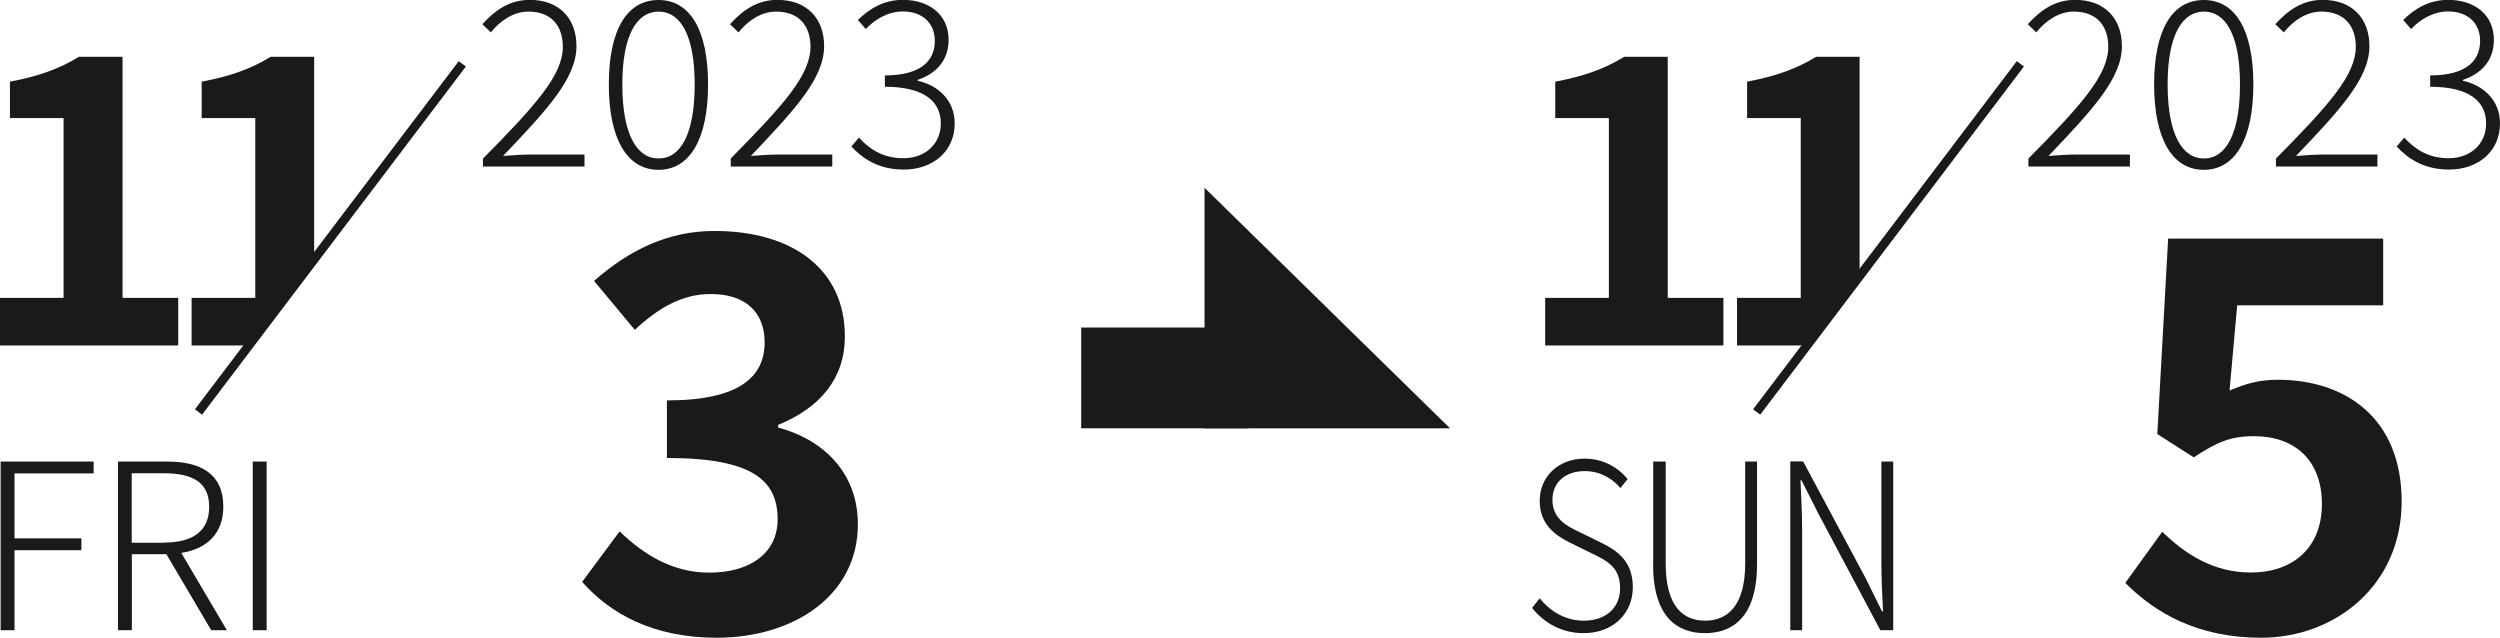
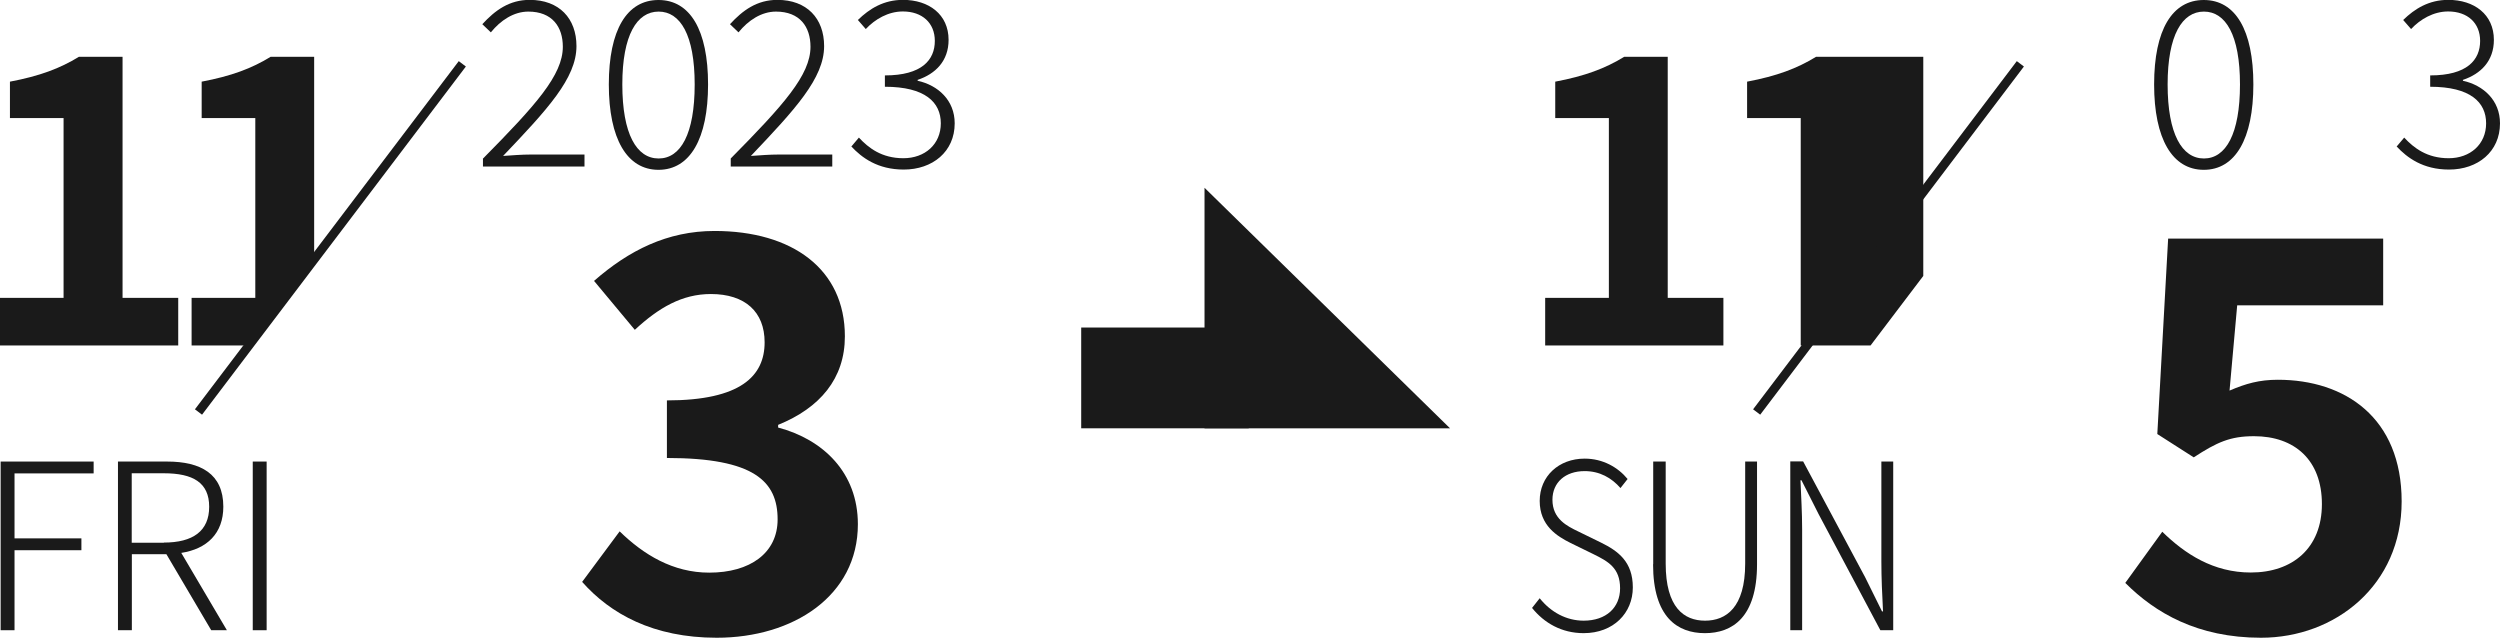
<svg xmlns="http://www.w3.org/2000/svg" id="_レイヤー_2" viewBox="0 0 196.24 50.06">
  <defs>
    <style>.cls-1{fill:none;stroke:#1a1a1a;stroke-miterlimit:10;stroke-width:.7px;}.cls-2{fill:#1a1a1a;stroke-width:0px;}</style>
  </defs>
  <g id="layer_2">
    <path class="cls-2" d="m37.92,12.44c4.14-4.19,6.26-6.55,6.26-8.77,0-1.56-.83-2.76-2.71-2.76-1.14,0-2.18.69-2.94,1.63l-.67-.64c1-1.09,2.12-1.91,3.72-1.91,2.31,0,3.67,1.45,3.67,3.63,0,2.52-2.29,4.98-5.76,8.62.71-.05,1.47-.11,2.18-.11h4.21v.94h-7.97v-.65Z" />
    <path class="cls-2" d="m47.79,6.63c0-4.29,1.42-6.63,3.9-6.63s3.89,2.36,3.89,6.63-1.42,6.7-3.89,6.7-3.9-2.43-3.9-6.7Zm6.74,0c0-3.89-1.13-5.72-2.83-5.72s-2.85,1.83-2.85,5.72,1.12,5.81,2.85,5.81,2.83-1.92,2.83-5.81Z" />
    <path class="cls-2" d="m57.36,12.44c4.14-4.19,6.26-6.55,6.26-8.77,0-1.56-.83-2.76-2.71-2.76-1.14,0-2.18.69-2.94,1.63l-.67-.64c1-1.09,2.12-1.91,3.72-1.91,2.31,0,3.67,1.45,3.67,3.63,0,2.52-2.29,4.98-5.75,8.62.71-.05,1.47-.11,2.18-.11h4.21v.94h-7.97v-.65Z" />
    <path class="cls-2" d="m66.82,11.51l.6-.71c.76.82,1.8,1.62,3.49,1.62s2.94-1.09,2.94-2.74-1.23-2.87-4.39-2.87v-.89c2.91,0,3.92-1.22,3.92-2.71,0-1.4-.98-2.31-2.51-2.31-1.14,0-2.18.6-2.91,1.38l-.62-.71c.91-.89,2.03-1.58,3.54-1.58,2.03,0,3.58,1.14,3.58,3.14,0,1.65-1.02,2.67-2.43,3.14v.07c1.6.35,2.91,1.53,2.91,3.34,0,2.23-1.74,3.63-4,3.63-2.05,0-3.29-.93-4.12-1.82Z" />
    <path class="cls-2" d="m9.62,4.46h-3.43c-1.48.91-3.08,1.51-5.41,1.95v2.86h4.21v14.11H0v3.74h13.99v-3.74h-4.37V4.46Z" />
    <path class="cls-2" d="m24.67,4.46h-3.43c-1.48.91-3.08,1.51-5.41,1.95v2.86h4.21v14.11h-5v3.74h4.48l5.14-6.78V4.46Z" />
    <line class="cls-1" x1="36.29" y1="5.01" x2="15.58" y2="32.34" />
    <path class="cls-2" d="m.05,36.23h7.3v.93H1.14v5.1h5.25v.93H1.14v6.28H.05v-13.24Z" />
    <path class="cls-2" d="m9.25,36.23h3.87c2.63,0,4.41.96,4.41,3.54,0,2.11-1.29,3.32-3.3,3.63l3.58,6.07h-1.23l-3.52-5.97h-2.71v5.97h-1.09v-13.24Zm3.61,6.36c2.29,0,3.56-.91,3.56-2.81s-1.27-2.63-3.56-2.63h-2.52v5.45h2.52Z" />
    <path class="cls-2" d="m19.84,36.23h1.09v13.24h-1.09v-13.24Z" />
    <path class="cls-2" d="m45.7,45.67l2.94-3.96c1.88,1.83,4.18,3.24,7.03,3.24,3.2,0,5.37-1.53,5.37-4.18,0-2.98-1.83-4.82-8.69-4.82v-4.52c5.8,0,7.67-1.92,7.67-4.56,0-2.39-1.53-3.79-4.22-3.79-2.26,0-4.09,1.07-5.97,2.81l-3.2-3.84c2.73-2.39,5.75-3.92,9.46-3.92,6.09,0,10.23,2.98,10.23,8.27,0,3.32-1.96,5.62-5.24,6.95v.21c3.54.94,6.26,3.54,6.26,7.59,0,5.62-5.07,8.91-11.08,8.91-4.99,0-8.35-1.88-10.57-4.39Z" />
-     <path class="cls-2" d="m159.23,12.44c4.14-4.19,6.26-6.55,6.26-8.77,0-1.56-.83-2.76-2.71-2.76-1.14,0-2.18.69-2.94,1.63l-.67-.64c1-1.09,2.12-1.91,3.72-1.91,2.31,0,3.67,1.45,3.67,3.63,0,2.52-2.29,4.98-5.76,8.62.71-.05,1.47-.11,2.18-.11h4.21v.94h-7.97v-.65Z" />
    <path class="cls-2" d="m169.09,6.63c0-4.29,1.42-6.63,3.9-6.63s3.89,2.36,3.89,6.63-1.42,6.7-3.89,6.7-3.9-2.43-3.9-6.7Zm6.74,0c0-3.89-1.13-5.72-2.83-5.72s-2.85,1.83-2.85,5.72,1.13,5.81,2.85,5.81,2.83-1.92,2.83-5.81Z" />
-     <path class="cls-2" d="m178.66,12.44c4.14-4.19,6.26-6.55,6.26-8.77,0-1.56-.83-2.76-2.71-2.76-1.14,0-2.18.69-2.94,1.63l-.67-.64c1-1.09,2.12-1.91,3.72-1.91,2.31,0,3.67,1.45,3.67,3.63,0,2.52-2.29,4.98-5.76,8.62.71-.05,1.47-.11,2.18-.11h4.21v.94h-7.97v-.65Z" />
    <path class="cls-2" d="m188.12,11.51l.6-.71c.76.82,1.8,1.62,3.49,1.62s2.94-1.09,2.94-2.74-1.23-2.87-4.39-2.87v-.89c2.91,0,3.92-1.22,3.92-2.71,0-1.4-.98-2.31-2.51-2.31-1.14,0-2.18.6-2.91,1.38l-.62-.71c.91-.89,2.03-1.58,3.54-1.58,2.03,0,3.58,1.14,3.58,3.14,0,1.65-1.02,2.67-2.43,3.14v.07c1.6.35,2.91,1.53,2.91,3.34,0,2.23-1.74,3.63-4,3.63-2.05,0-3.29-.93-4.12-1.82Z" />
    <path class="cls-2" d="m130.92,4.46h-3.43c-1.48.91-3.08,1.51-5.41,1.95v2.86h4.21v14.11h-5v3.74h13.99v-3.74h-4.37V4.46Z" />
-     <path class="cls-2" d="m145.98,4.46h-3.43c-1.48.91-3.08,1.51-5.41,1.95v2.86h4.21v14.11h-5v3.74h5.48l4.14-5.46V4.46Z" />
+     <path class="cls-2" d="m145.98,4.46h-3.43c-1.48.91-3.08,1.51-5.41,1.95v2.86h4.21v14.11v3.74h5.48l4.14-5.46V4.46Z" />
    <line class="cls-1" x1="158.59" y1="5.01" x2="137.89" y2="32.34" />
    <path class="cls-2" d="m166.83,45.75l2.9-4.01c1.79,1.75,4.01,3.2,6.95,3.2,3.28,0,5.58-1.92,5.58-5.37s-2.13-5.33-5.33-5.33c-1.87,0-2.9.47-4.73,1.66l-2.86-1.83.85-15.34h16.88v5.24h-11.46l-.6,6.69c1.28-.55,2.34-.85,3.79-.85,5.28,0,9.72,2.98,9.72,9.55s-5.2,10.7-11.04,10.7c-4.99,0-8.31-1.96-10.65-4.3Z" />
    <path class="cls-2" d="m120.26,47.72l.6-.76c.87,1.09,2.09,1.76,3.45,1.76,1.77,0,2.86-1.03,2.86-2.54,0-1.6-.93-2.11-2.11-2.69l-1.78-.87c-1.06-.53-2.42-1.36-2.42-3.3s1.5-3.32,3.53-3.32c1.44,0,2.62.69,3.37,1.6l-.56.71c-.7-.8-1.63-1.33-2.81-1.33-1.52,0-2.53.89-2.53,2.25,0,1.51,1.16,2.07,2.03,2.49l1.78.87c1.36.67,2.5,1.51,2.5,3.52s-1.52,3.59-3.86,3.59c-1.73,0-3.1-.8-4.05-1.98Z" />
    <path class="cls-2" d="m129.77,44.29v-8.06h.98v8.01c0,3.45,1.44,4.48,3.09,4.48s3.15-1.03,3.15-4.48v-8.01h.93v8.06c0,4.18-1.95,5.41-4.09,5.41s-4.07-1.23-4.07-5.41Z" />
    <path class="cls-2" d="m140.53,36.22h1.01l4.87,9.1,1.32,2.67h.08c-.07-1.31-.13-2.63-.13-3.92v-7.84h.93v13.24h-1.01l-4.85-9.12-1.34-2.65h-.08c.05,1.27.13,2.5.13,3.83v7.94h-.93v-13.24Z" />
    <polygon class="cls-2" points="113.82 33.62 94.55 14.74 94.55 33.62 113.82 33.62" />
    <rect class="cls-2" x="87.49" y="23.09" width="7.91" height="13.15" transform="translate(121.11 -61.78) rotate(90)" />
  </g>
</svg>